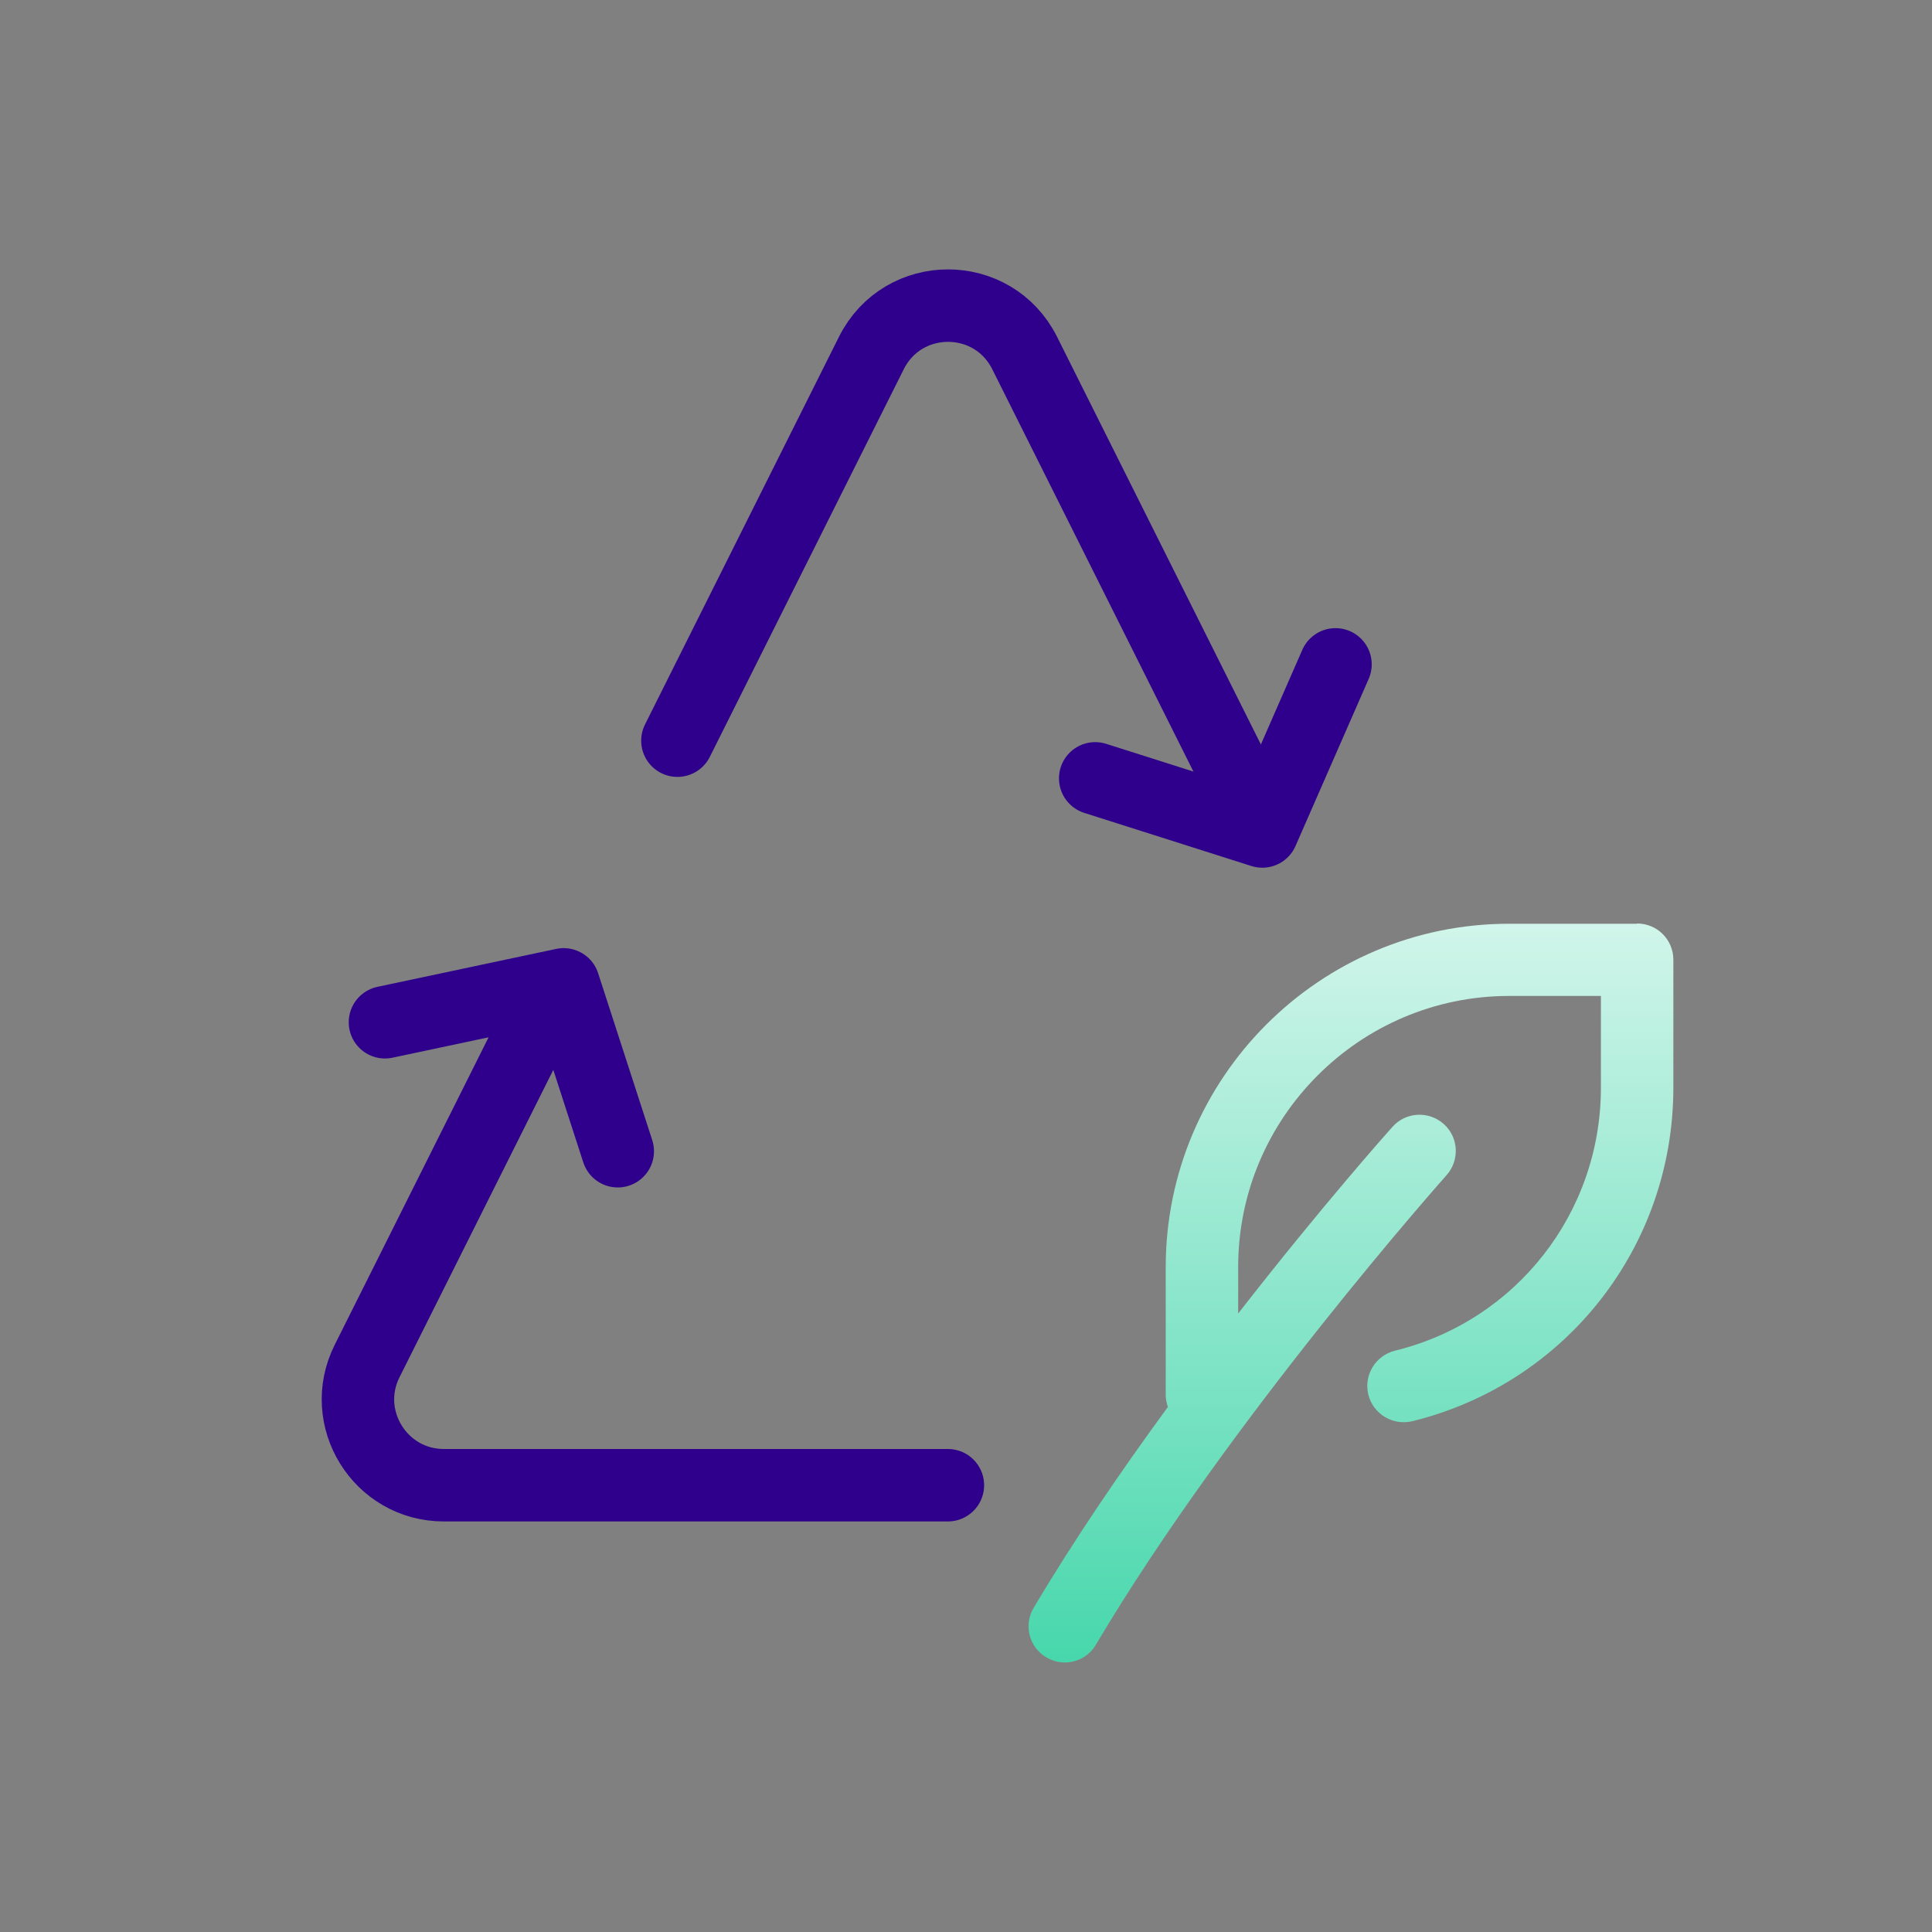
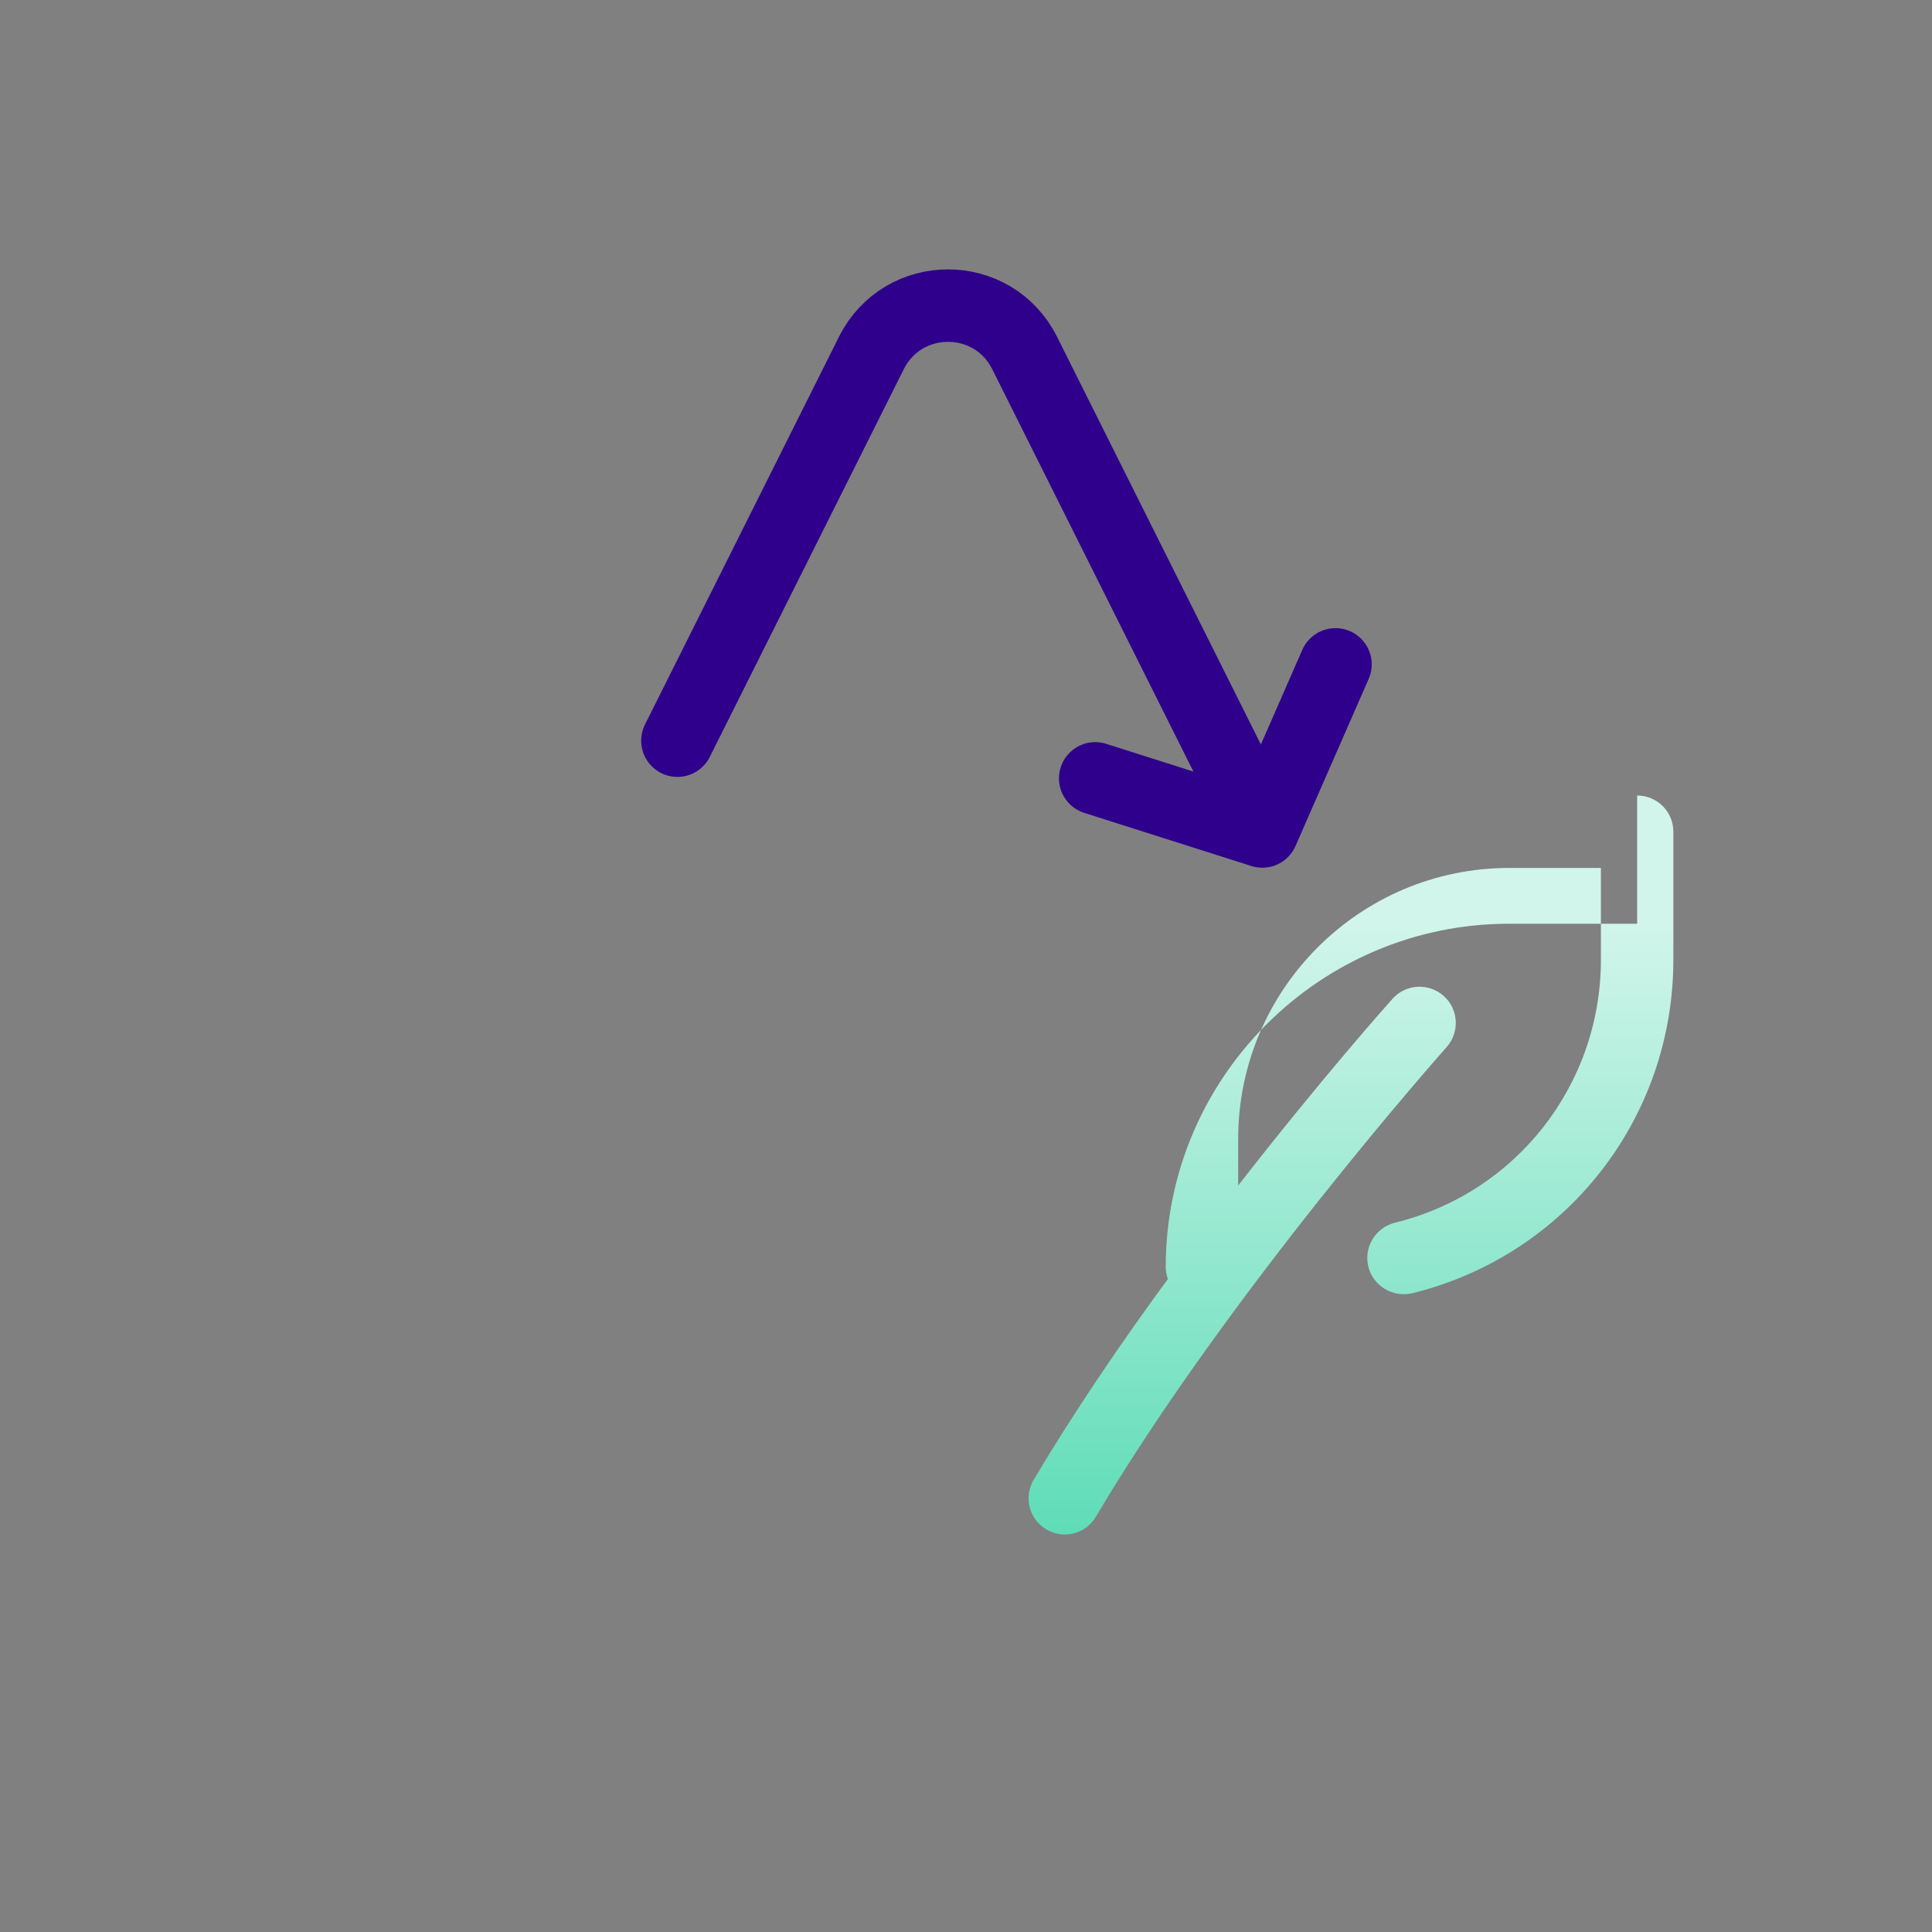
<svg xmlns="http://www.w3.org/2000/svg" id="Layer_1" viewBox="0 0 80 80">
  <rect x="0" y="0" width="80" height="80" fill="#808080" stroke="none" />
  <defs>
    <style>.cls-1{fill:none;stroke:#2e008b;stroke-linecap:round;stroke-linejoin:round;stroke-width:3px;}.cls-2{fill:url(#linear-gradient);}</style>
    <linearGradient id="linear-gradient" x1="55.94" y1="68.84" x2="55.94" y2="38.25" gradientUnits="userSpaceOnUse">
      <stop offset="0" stop-color="#47d7ac" />
      <stop offset="1" stop-color="#d1f5ea" />
    </linearGradient>
  </defs>
-   <path class="cls-2" d="M67.79,38.25h-5.3c-7.84,0-14.22,6.38-14.22,14.22v5.3c0,.17,.04,.34,.09,.49-1.93,2.63-3.88,5.49-5.56,8.32-.42,.71-.19,1.63,.53,2.05,.24,.14,.5,.21,.76,.21,.51,0,1.01-.26,1.29-.74,5.54-9.34,14.43-19.34,14.52-19.44,.55-.62,.5-1.57-.12-2.12-.62-.55-1.57-.5-2.12,.12-.21,.23-2.99,3.36-6.39,7.73v-1.93c0-6.18,5.03-11.22,11.22-11.22h3.8v3.8c0,5.18-3.51,9.66-8.53,10.89-.8,.2-1.3,1.01-1.1,1.82,.2,.8,1.01,1.29,1.82,1.1,6.37-1.57,10.81-7.24,10.81-13.81v-5.3c0-.83-.67-1.5-1.5-1.5Z" />
+   <path class="cls-2" d="M67.79,38.25h-5.3c-7.84,0-14.22,6.38-14.22,14.22c0,.17,.04,.34,.09,.49-1.93,2.63-3.88,5.49-5.56,8.32-.42,.71-.19,1.63,.53,2.05,.24,.14,.5,.21,.76,.21,.51,0,1.01-.26,1.29-.74,5.54-9.34,14.43-19.34,14.52-19.44,.55-.62,.5-1.57-.12-2.12-.62-.55-1.57-.5-2.12,.12-.21,.23-2.99,3.36-6.39,7.73v-1.93c0-6.18,5.03-11.22,11.22-11.22h3.8v3.8c0,5.18-3.51,9.66-8.53,10.89-.8,.2-1.3,1.01-1.1,1.82,.2,.8,1.01,1.29,1.82,1.1,6.37-1.57,10.81-7.24,10.81-13.81v-5.3c0-.83-.67-1.5-1.5-1.5Z" />
  <path class="cls-1" d="M28.05,30.67l8.03-16.05c1.31-2.62,5.04-2.62,6.35,0l9.01,18.02" />
-   <path class="cls-1" d="M39.25,61.5H18.38c-2.64,0-4.36-2.78-3.18-5.14l6.49-12.97" />
-   <polyline class="cls-1" points="15.94 42.33 23.34 40.76 25.58 47.67" />
  <polyline class="cls-1" points="55.3 27.51 52.27 34.43 45.35 32.23" />
</svg>